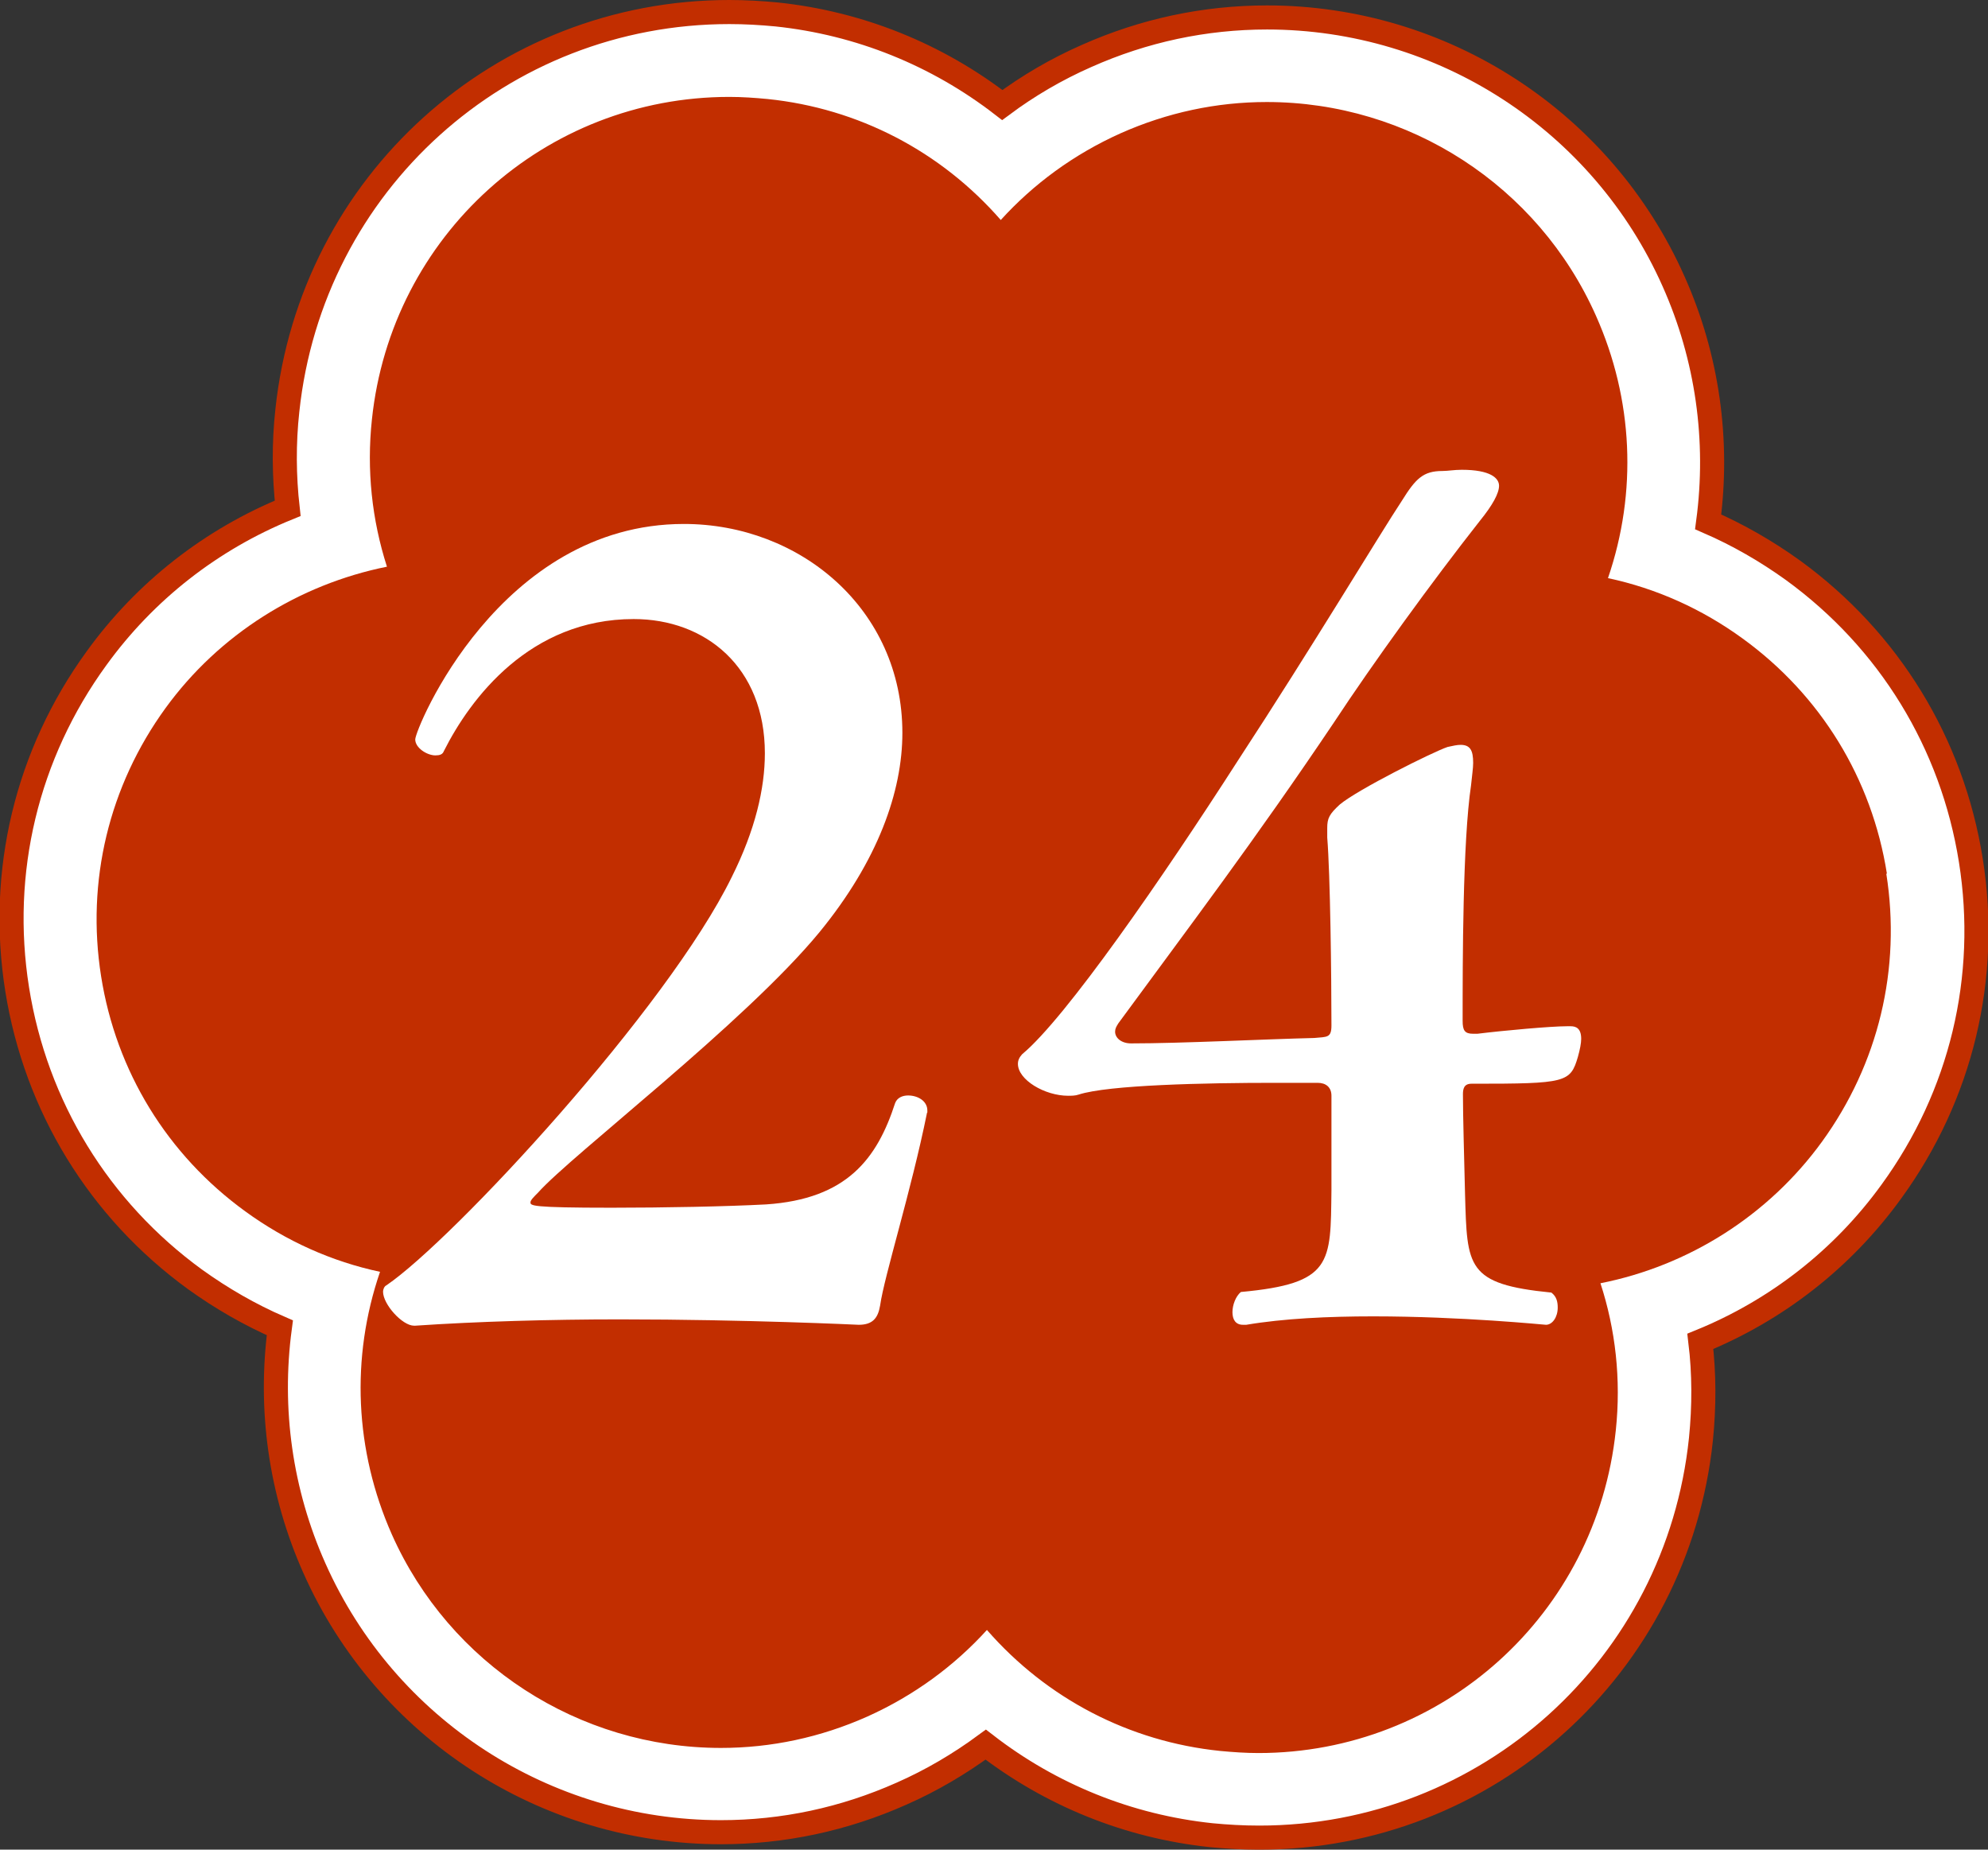
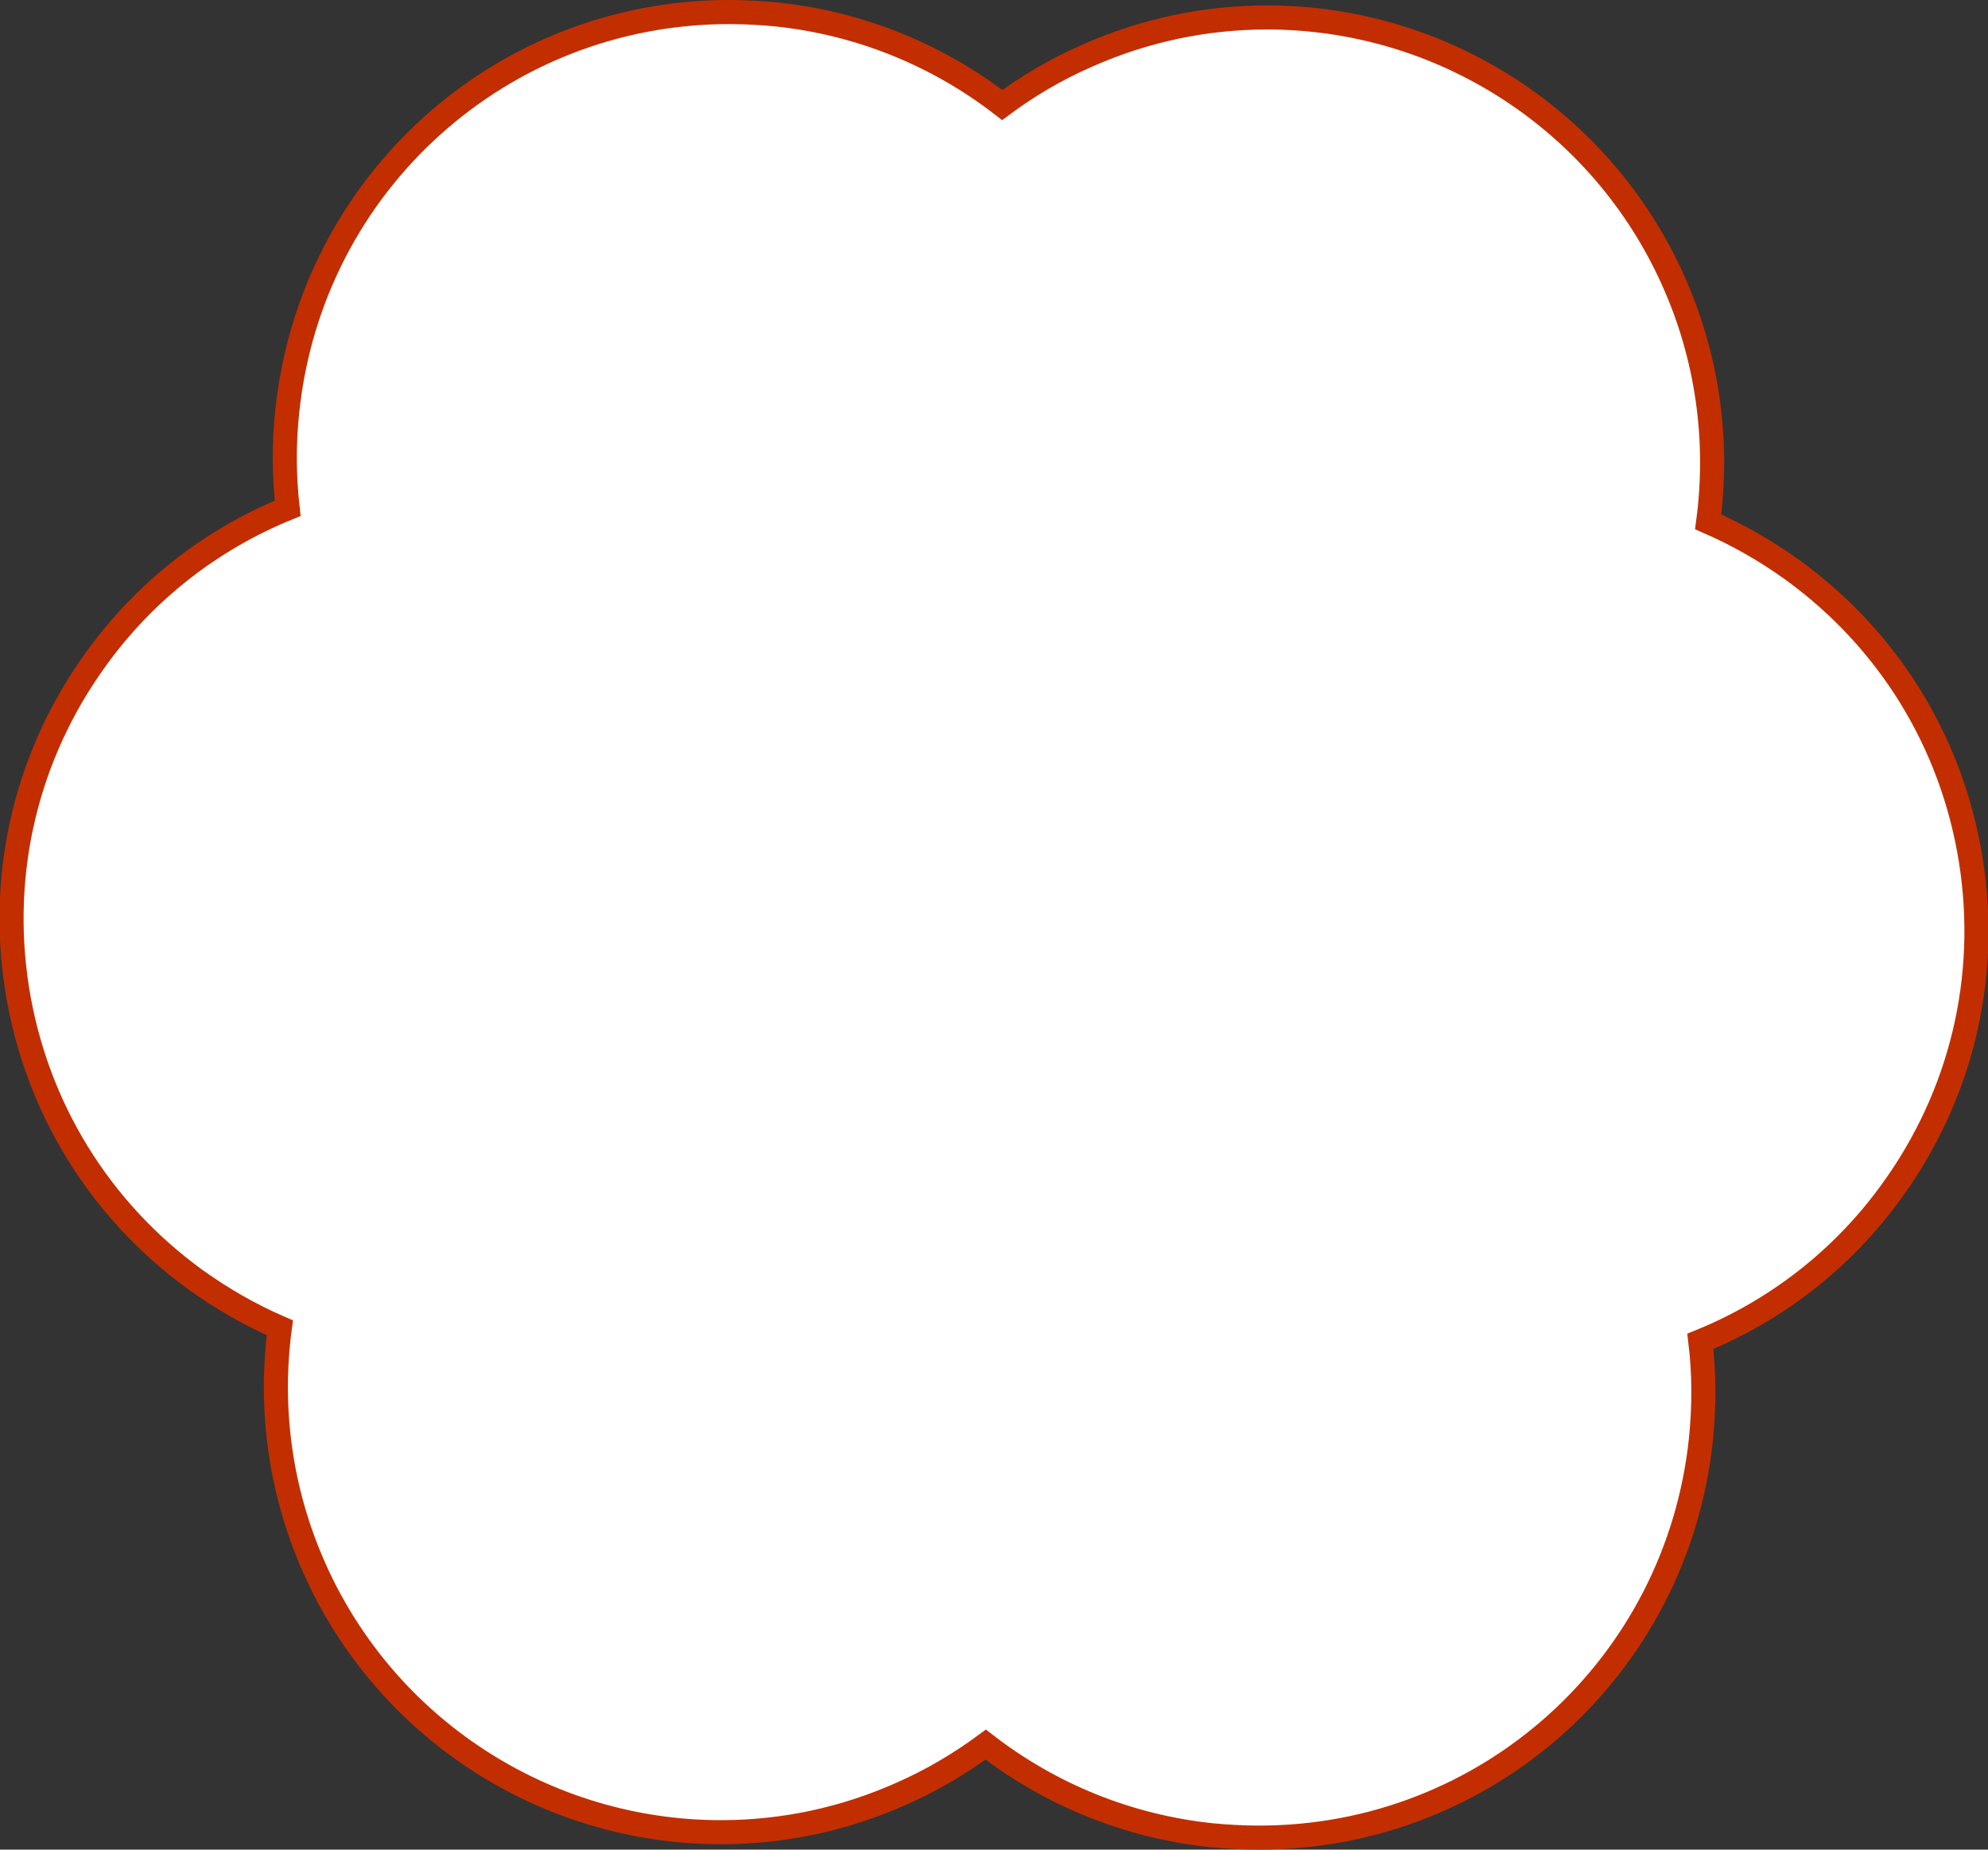
<svg xmlns="http://www.w3.org/2000/svg" id="b" data-name="レイヤー 2" viewBox="0 0 66.07 61.46">
  <rect x="0" y="0" width="66.07" height="61.46" fill="#333333" stroke="none" />
  <g id="c" data-name="オブジェクト">
    <g>
      <path d="M41.83,61.06c-.52,0-1.05-.03-1.57-.08-2.76-.29-5.34-1.34-7.5-3.01-.87.64-1.8,1.19-2.8,1.63-1.91.85-3.93,1.28-6,1.28-5.83,0-11.14-3.44-13.51-8.77-1.13-2.53-1.51-5.29-1.15-7.99-.99-.43-1.93-.97-2.82-1.61-3.19-2.32-5.29-5.75-5.91-9.64-.62-3.9.32-7.81,2.64-11,1.62-2.24,3.82-3.95,6.35-4.98-.12-1.07-.13-2.16-.01-3.25C10.35,6.09,16.66.4,24.24.4c.52,0,1.05.03,1.57.08,2.76.29,5.34,1.34,7.5,3.01.86-.64,1.8-1.19,2.8-1.63,1.91-.85,3.93-1.28,6-1.28,5.84,0,11.14,3.44,13.51,8.77,1.13,2.53,1.51,5.29,1.15,7.99.99.43,1.93.97,2.82,1.61,3.19,2.32,5.29,5.74,5.91,9.64.62,3.9-.32,7.81-2.64,11-1.62,2.24-3.82,3.95-6.35,4.98.13,1.07.13,2.16.02,3.25-.79,7.55-7.1,13.24-14.68,13.24Z" fill="#fff" stroke="#c22e00" stroke-miterlimit="10" stroke-width=".8" />
-       <path d="M62.71,29.03c-.5-3.16-2.2-5.93-4.79-7.81-1.36-.99-2.88-1.67-4.48-2.01.98-2.86.84-5.94-.4-8.72-1.92-4.32-6.22-7.1-10.94-7.1-1.67,0-3.31.35-4.86,1.04-1.56.7-2.9,1.69-3.98,2.88-1.99-2.28-4.73-3.71-7.75-4.02-.42-.04-.85-.07-1.27-.07-6.13,0-11.24,4.61-11.88,10.72-.18,1.68,0,3.33.5,4.89-2.93.59-5.58,2.25-7.36,4.7-1.88,2.59-2.64,5.75-2.14,8.91.5,3.16,2.2,5.93,4.79,7.81,1.36.99,2.88,1.67,4.48,2.01-.98,2.86-.84,5.94.39,8.72,1.92,4.32,6.22,7.1,10.94,7.1,1.67,0,3.31-.35,4.86-1.04,1.56-.7,2.9-1.69,3.98-2.88,1.99,2.28,4.73,3.71,7.75,4.02.42.04.85.07,1.27.07,6.13,0,11.24-4.61,11.88-10.72.18-1.7-.01-3.36-.51-4.89,2.93-.58,5.58-2.25,7.36-4.7,1.88-2.59,2.64-5.75,2.14-8.91Z" fill="#c22e00" />
      <g>
-         <path d="M30.81,36.97c-.53,2.62-1.42,5.42-1.56,6.41-.07.42-.25.64-.71.64,0,0-3.76-.18-7.94-.18-2.3,0-4.75.07-6.8.21h-.04c-.39,0-1.03-.71-1.03-1.13,0-.07.04-.18.11-.21,2.23-1.52,9.35-9.21,11.48-13.57.78-1.56,1.1-2.94,1.1-4.11,0-2.87-1.98-4.46-4.36-4.46-3.44,0-5.42,2.62-6.31,4.39-.04.11-.14.14-.28.14-.28,0-.67-.25-.67-.53,0-.35,2.8-7.16,8.93-7.16,3.86,0,7.26,2.83,7.26,6.94,0,1.95-.81,4.25-2.76,6.63-2.48,3.01-8.25,7.41-9.35,8.65-.14.14-.25.25-.25.32,0,.11,0,.18,2.69.18,1.74,0,3.83-.04,5.14-.11,2.69-.18,3.69-1.52,4.29-3.37.07-.18.25-.25.43-.25.32,0,.64.18.64.5v.07Z" fill="#fff" />
-         <path d="M52.2,34.1c.18,0,.35.07.35.42,0,.14-.04.35-.11.6-.25.85-.39.89-3.47.89h-.07c-.25,0-.28.18-.28.35,0,.71.04,2.09.07,3.33.07,2.41.04,2.98,2.87,3.26.18.14.21.32.21.5,0,.32-.18.57-.39.57-.04,0-2.8-.28-5.74-.28-1.49,0-2.98.07-4.22.28h-.11c-.25,0-.35-.18-.35-.42s.11-.53.28-.67c3.05-.28,2.98-.96,3.01-3.37v-3.15c0-.28-.18-.43-.46-.43h-1.42c-2.34,0-5.53.07-6.52.39-.11.04-.25.04-.35.04-.78,0-1.67-.53-1.67-1.06,0-.11.04-.21.14-.32,1.45-1.2,4.68-5.88,7.16-9.74,2.48-3.79,4.75-7.58,5.46-8.65.46-.74.71-.99,1.35-.99.18,0,.39-.04.64-.04.96,0,1.24.28,1.24.53s-.21.64-.64,1.17c-1.59,2.02-3.54,4.71-4.85,6.7-2.62,3.9-4.85,6.84-7.16,9.99-.07.11-.11.18-.11.28,0,.21.21.39.53.39,1.67,0,4.43-.14,6.09-.18.43-.04.57,0,.57-.42,0-1.63-.04-5.03-.14-6.24v-.32c0-.32.07-.46.42-.78.6-.5,3.08-1.74,3.58-1.91.18-.04.32-.07.43-.07.32,0,.42.18.42.6,0,.18-.04.43-.07.74-.28,1.88-.28,5.88-.28,7.83,0,.32.07.43.35.43h.14c.89-.11,2.45-.25,2.98-.25h.11Z" fill="#fff" />
+         <path d="M30.81,36.97c-.53,2.62-1.42,5.42-1.56,6.41-.07.42-.25.64-.71.64,0,0-3.76-.18-7.94-.18-2.3,0-4.75.07-6.8.21h-.04c-.39,0-1.03-.71-1.03-1.13,0-.07.04-.18.11-.21,2.23-1.52,9.35-9.21,11.48-13.57.78-1.56,1.1-2.94,1.1-4.11,0-2.87-1.98-4.46-4.36-4.46-3.44,0-5.42,2.62-6.31,4.39-.04.11-.14.14-.28.14-.28,0-.67-.25-.67-.53,0-.35,2.8-7.16,8.93-7.16,3.86,0,7.26,2.83,7.26,6.94,0,1.95-.81,4.25-2.76,6.63-2.48,3.01-8.25,7.41-9.35,8.65-.14.14-.25.25-.25.32,0,.11,0,.18,2.69.18,1.74,0,3.83-.04,5.14-.11,2.69-.18,3.69-1.52,4.29-3.37.07-.18.25-.25.43-.25.32,0,.64.18.64.5v.07" fill="#fff" />
      </g>
    </g>
  </g>
</svg>